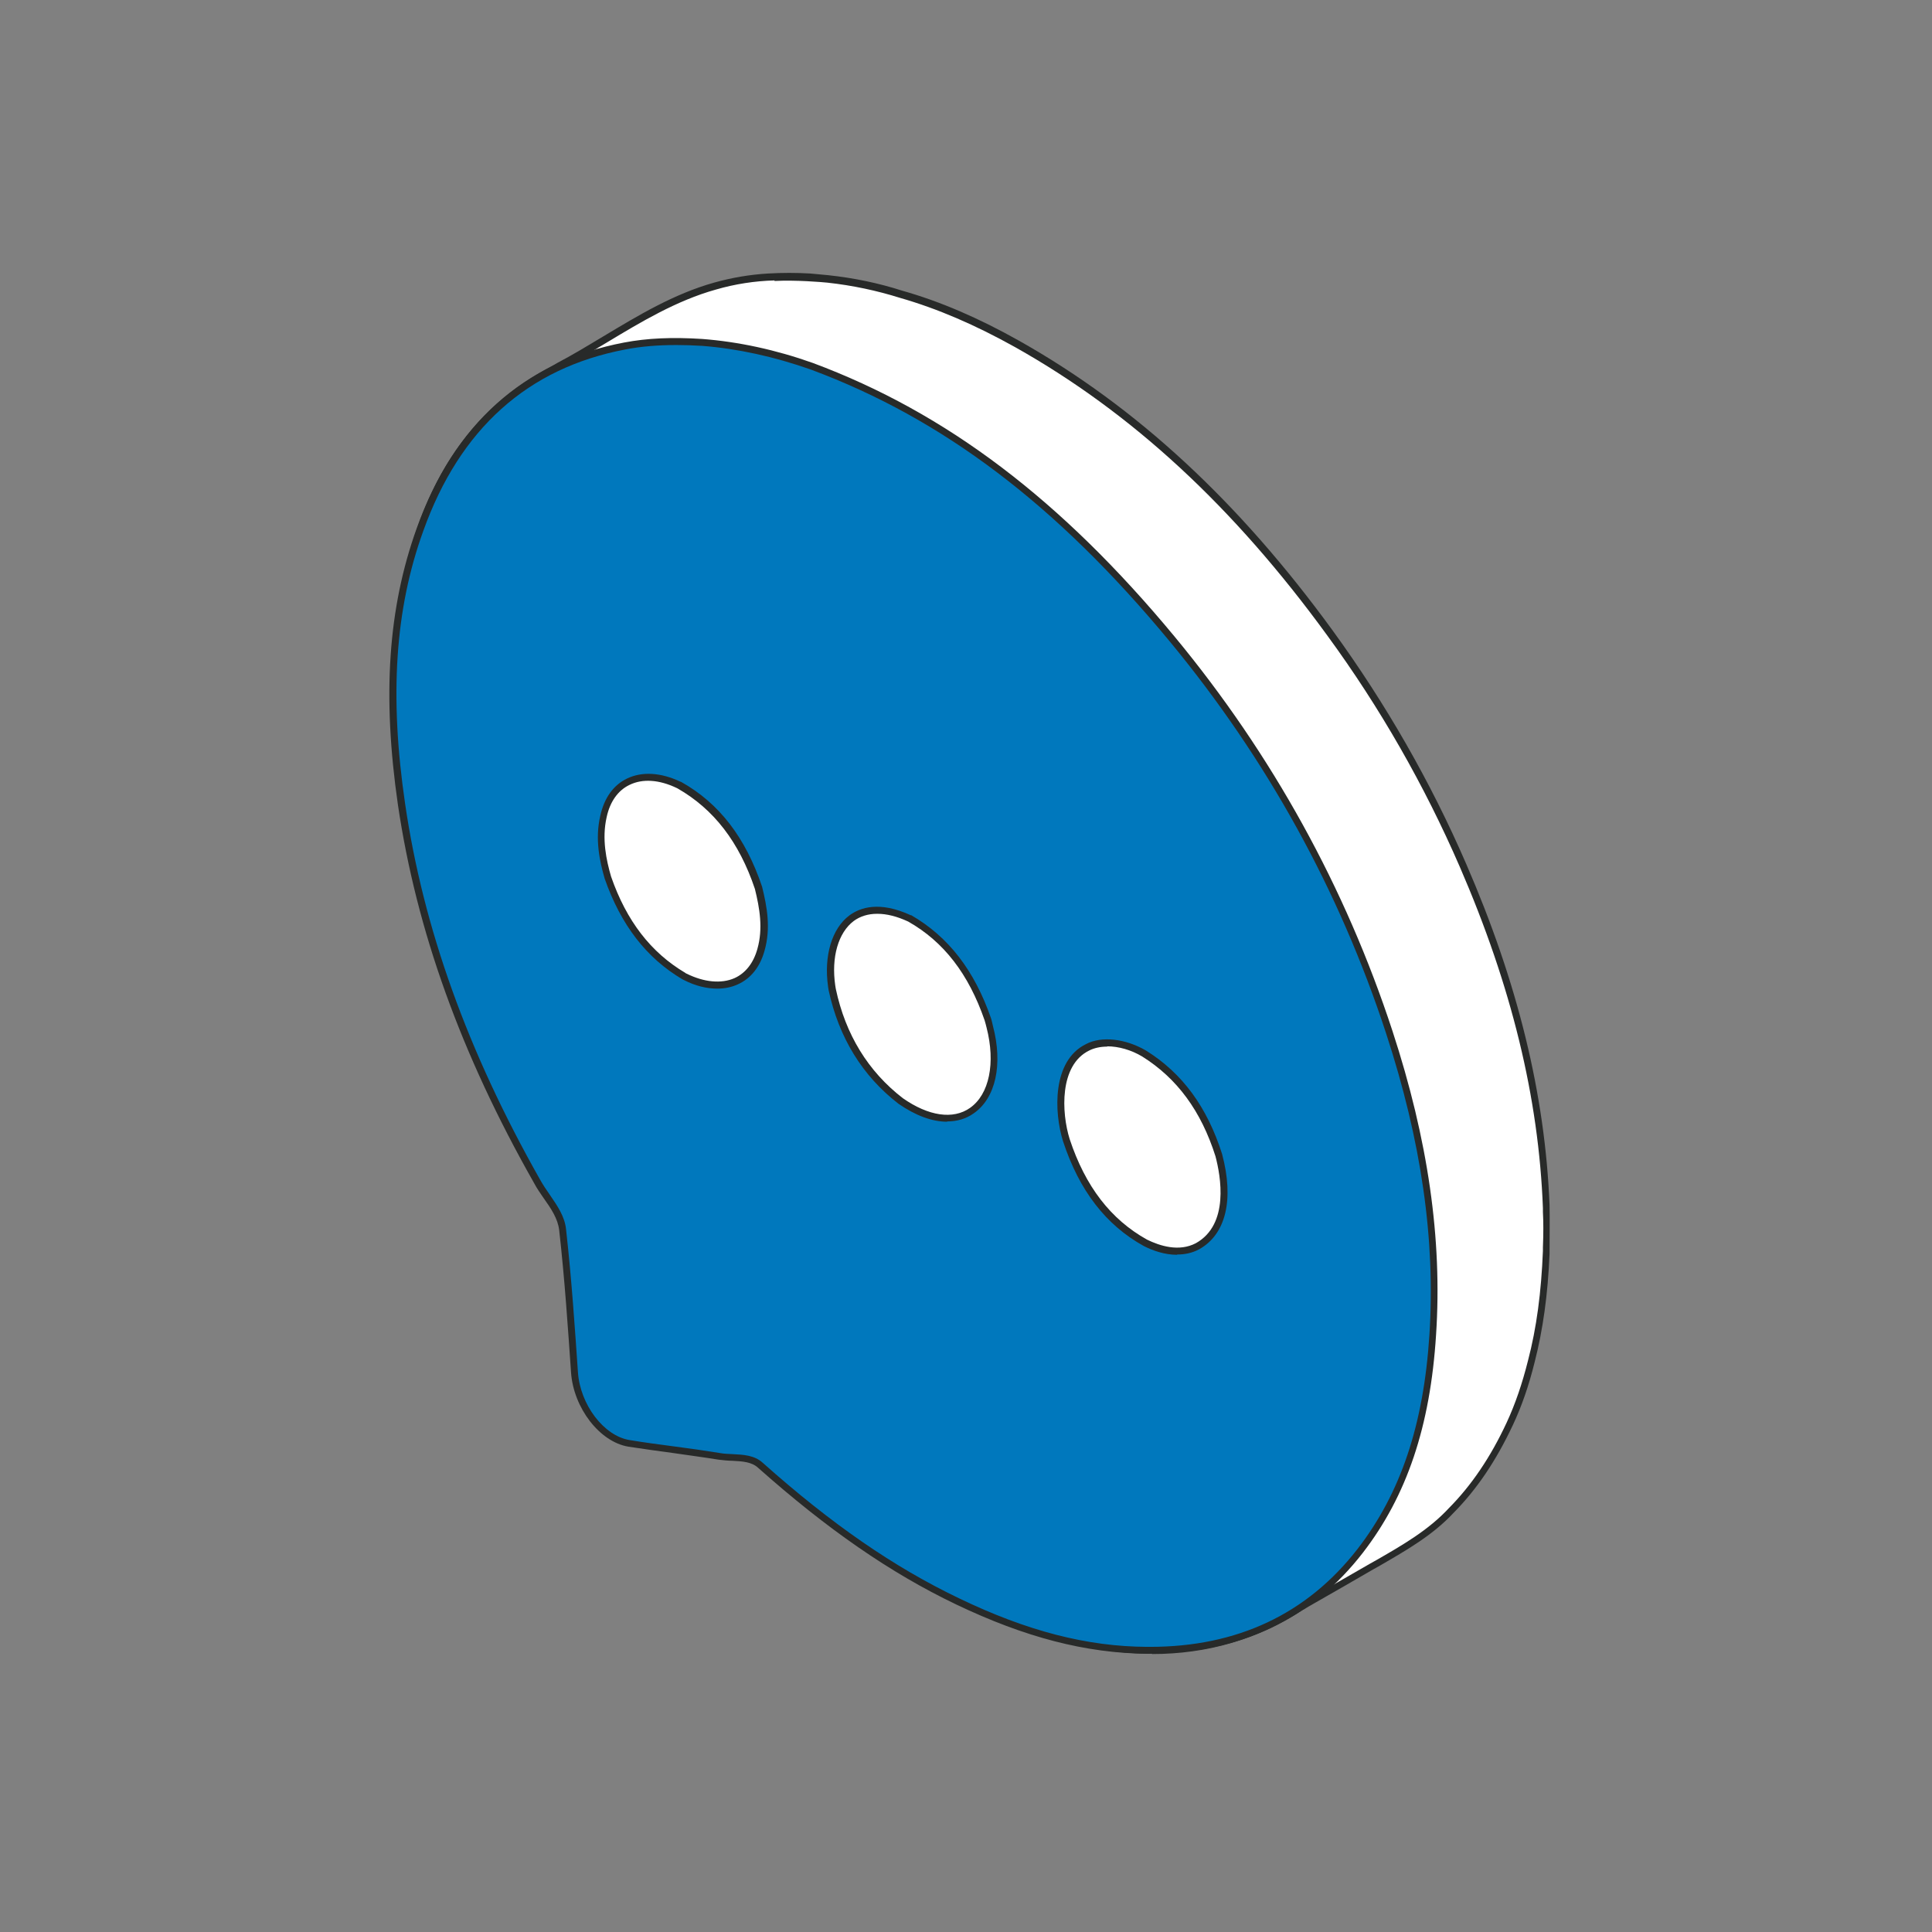
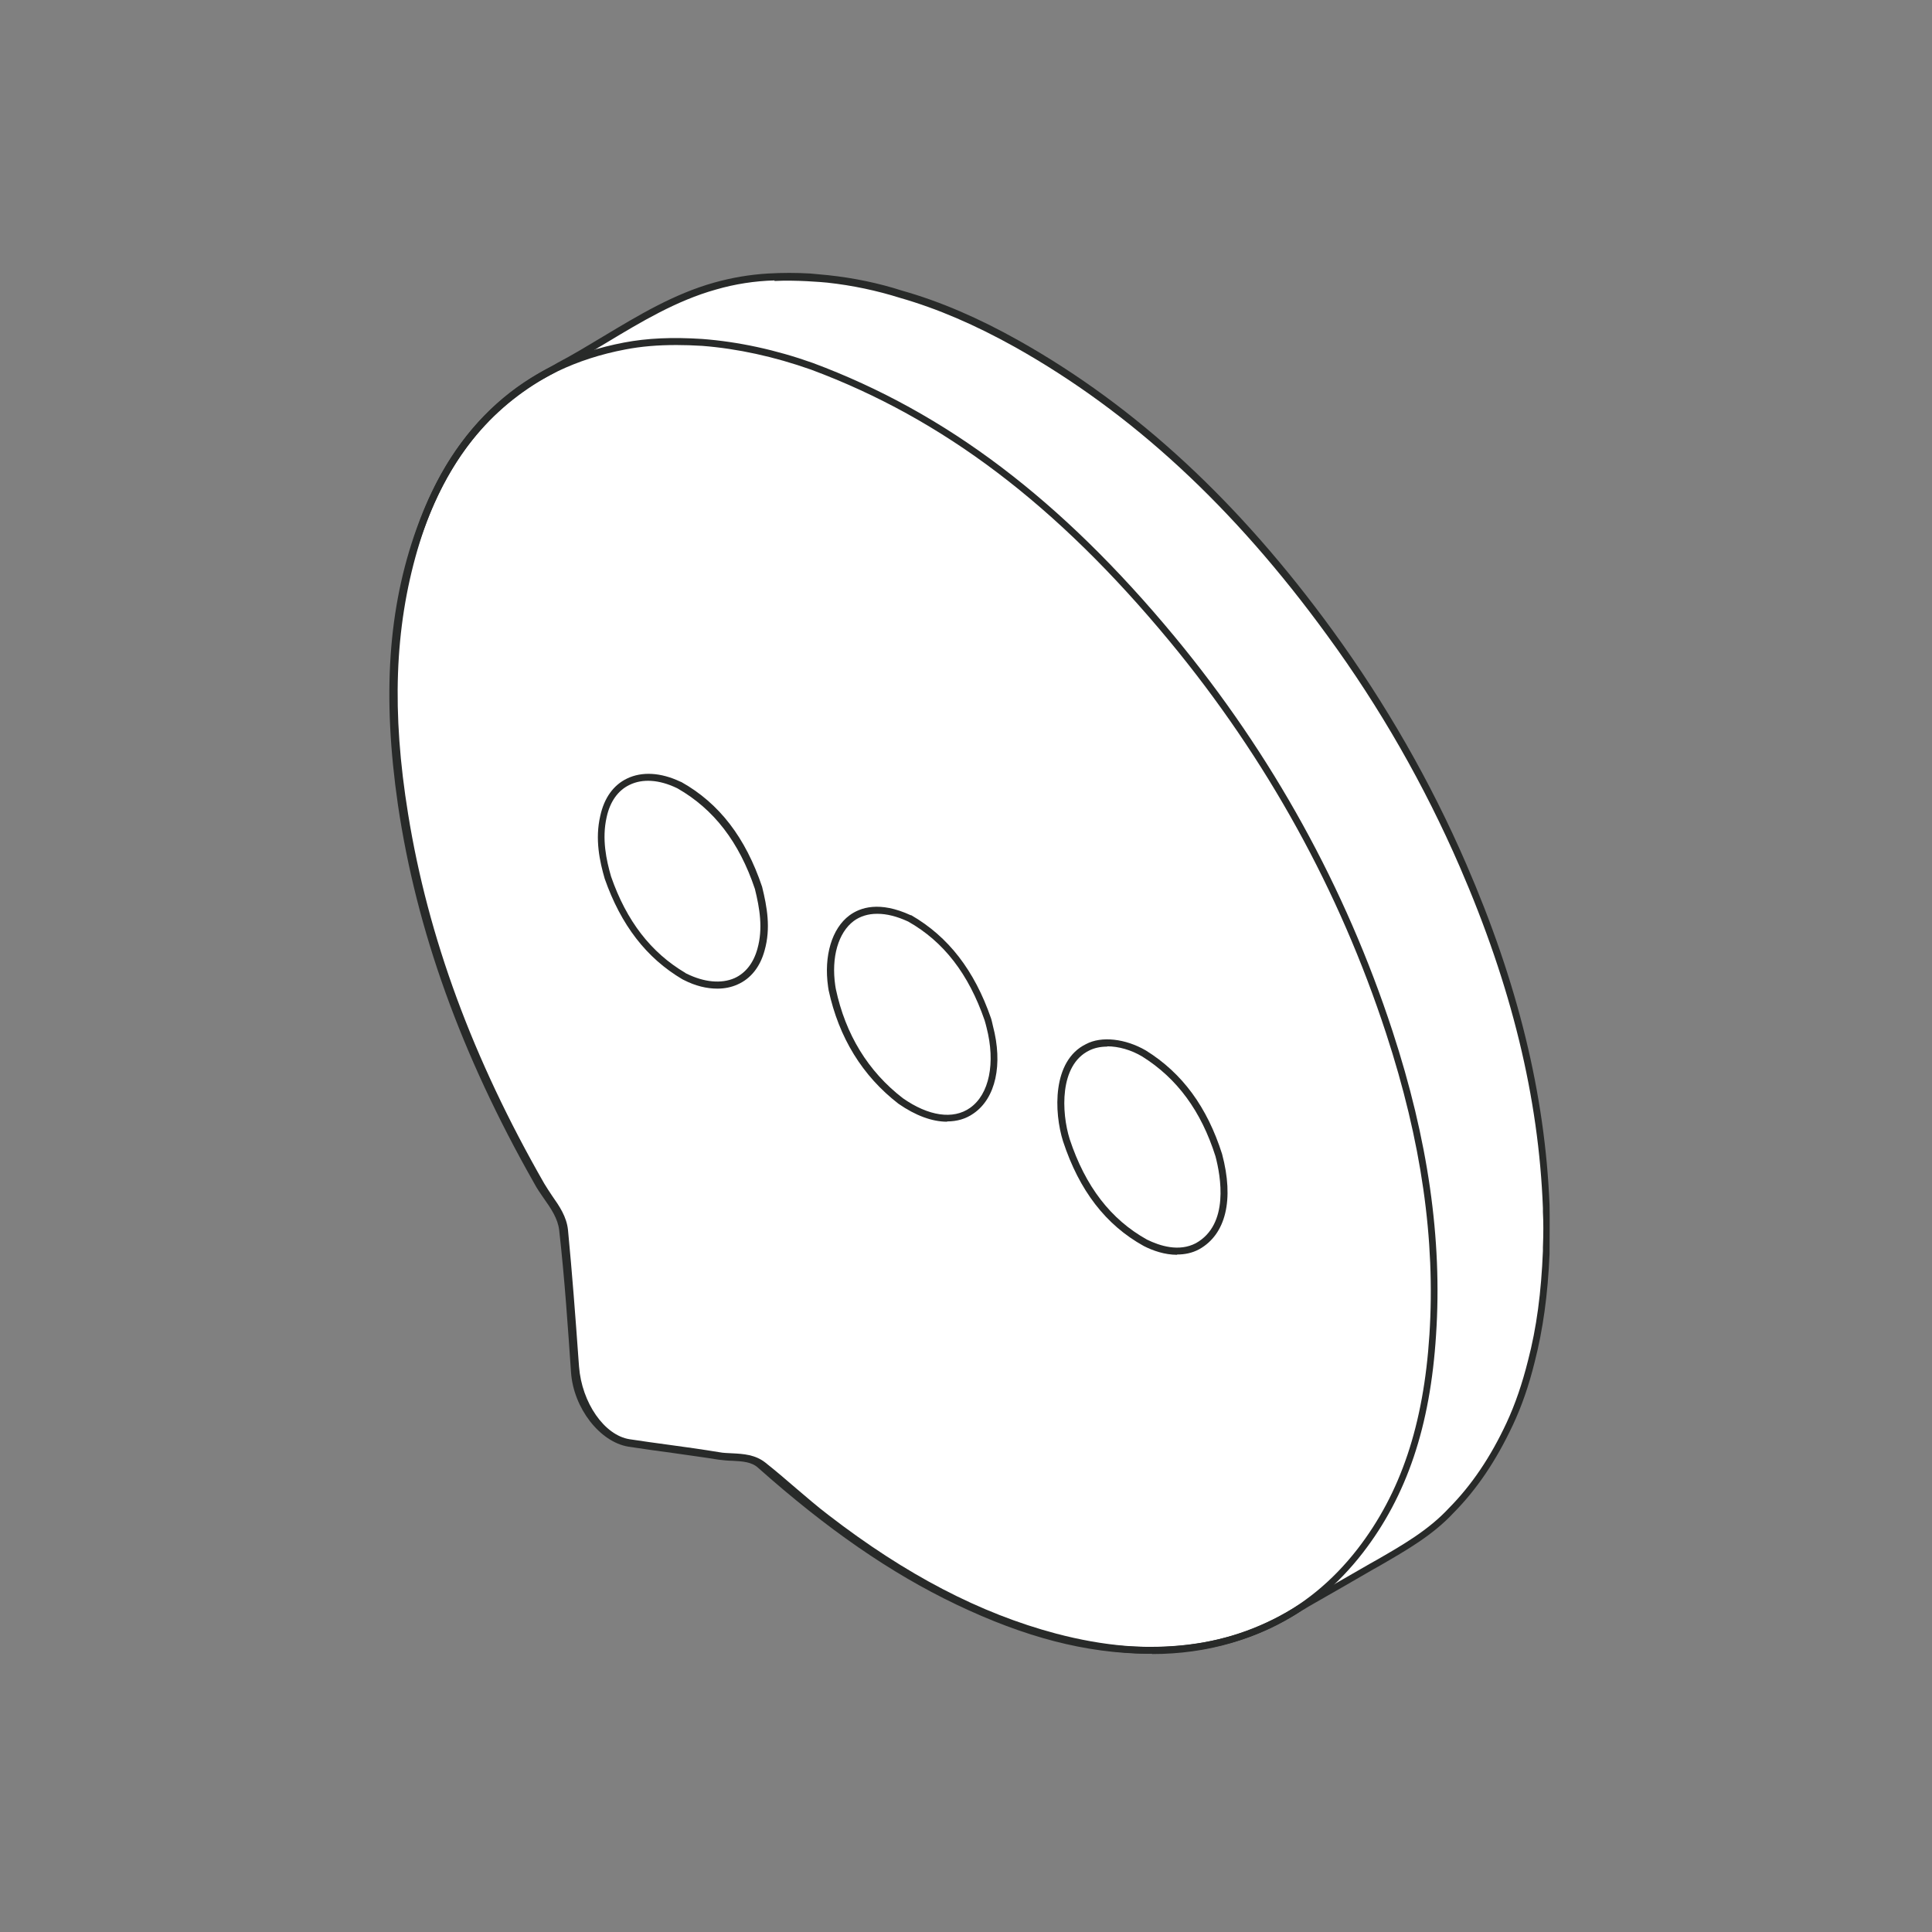
<svg xmlns="http://www.w3.org/2000/svg" width="1080" zoomAndPan="magnify" viewBox="0 0 810 810" height="1080" preserveAspectRatio="xMidYMid meet" version="1.0">
  <rect x="0" y="0" width="810" height="810" fill="#808080" stroke="none" />
  <defs>
    <clipPath id="322d8a19be">
      <path d="M 163 114.234 L 649.98 114.234 L 649.98 694 L 163 694 Z M 163 114.234 " clip-rule="nonzero" />
    </clipPath>
  </defs>
  <path fill="#ffffff" d="M 648.262 524.34 C 647.684 539.969 645.949 555.363 642.012 570.527 C 639.812 579.559 636.918 588.238 632.984 596.691 C 626.73 610 618.859 622.504 608.559 632.922 C 599.066 643.109 587.027 649.59 575.219 656.535 C 565.727 661.977 556.234 667.418 546.859 672.973 C 546.859 672.973 546.512 673.207 546.512 673.207 C 546.281 673.32 546.051 673.438 545.816 673.551 C 513.406 694.391 478.445 695.664 442.445 686.172 C 406.793 676.793 375.539 658.621 346.598 636.277 C 337.453 629.219 329.121 621.23 319.973 614.168 C 314.648 610 307.59 611.16 301.336 610.117 C 288.836 608.035 276.219 606.645 263.715 604.676 C 252.371 602.941 242.418 588.473 241.258 572.844 C 239.871 553.742 238.48 534.645 236.629 515.66 C 235.934 508.367 230.379 502.926 226.906 496.789 C 199.125 448.289 178.633 397.008 169.605 341.559 C 163.586 304.172 162.891 266.781 173.656 229.969 C 182.34 200.105 198.082 175.215 225.168 158.664 C 228.18 156.812 231.188 155.191 234.312 153.57 C 255.961 141.992 275.641 126.715 299.719 120 C 307.82 117.684 316.156 116.41 324.605 116.18 C 324.719 116.18 324.953 116.18 325.066 116.18 C 325.066 116.18 325.066 115.949 324.953 115.949 L 337.57 115.949 C 337.57 115.949 337.57 116.062 337.57 116.18 C 340.695 116.41 343.938 116.758 347.062 116.988 C 357.48 118.148 367.781 120.23 377.738 123.355 C 394.871 128.219 410.961 135.512 426.473 144.191 C 479.836 174.176 522.086 216.426 557.742 265.508 C 579.852 295.953 598.488 328.363 613.422 362.742 C 633.332 408.582 646.41 456.16 648.379 506.281 C 648.496 510.566 648.379 524.457 648.379 524.457 Z M 648.262 524.34 " fill-opacity="1" fill-rule="nonzero" />
  <g clip-path="url(#322d8a19be)">
    <path fill="#282a29" d="M 483.078 693.348 C 470.113 693.348 456.453 691.379 441.984 687.559 C 409.801 679.109 378.316 662.672 345.559 637.438 C 340.695 633.73 336.066 629.68 331.551 625.859 C 327.5 622.387 323.215 618.684 318.934 615.328 C 315.574 612.664 311.293 612.434 306.777 612.086 C 304.926 612.086 302.957 611.855 300.988 611.508 C 293.93 610.348 286.754 609.422 279.805 608.383 C 274.48 607.688 268.809 606.875 263.367 606.066 C 251.562 604.215 240.91 589.398 239.754 572.844 L 239.523 569.719 C 238.25 552.008 236.859 533.602 235.125 515.66 C 234.66 510.914 231.883 506.977 229.105 502.809 C 227.945 501.074 226.672 499.336 225.633 497.371 C 195.418 444.816 176.551 393.766 168.215 341.793 C 161.27 299.309 162.66 262.613 172.27 229.621 C 181.992 196.516 199.008 172.902 224.473 157.391 C 226.559 156.117 228.758 154.844 230.957 153.684 C 231.883 153.223 232.809 152.645 233.621 152.18 C 240.219 148.707 246.699 144.773 253.066 140.953 C 267.535 132.27 282.469 123.242 299.371 118.496 C 306.777 116.41 314.301 115.137 321.941 114.676 C 327.961 114.328 333.867 114.328 339.77 114.676 C 342.199 114.906 344.629 115.137 347.176 115.371 C 358.059 116.527 368.477 118.727 378.199 121.852 C 394.176 126.367 410.266 133.312 427.164 142.805 C 476.363 170.469 519.426 210.289 558.898 264.582 C 581.008 295.023 599.875 327.898 614.695 362.164 C 636.34 412.055 647.801 458.82 649.652 505.242 C 649.77 511.492 649.652 518.438 649.652 525.73 C 648.957 542.746 646.875 557.562 643.402 571.105 C 640.969 580.945 637.961 589.629 634.258 597.5 C 627.195 612.547 619.094 624.473 609.484 634.195 C 600.688 643.688 589.457 650.055 578.691 656.305 L 575.801 657.926 C 566.77 663.133 557.855 668.344 548.828 673.438 L 547.668 674.133 L 546.742 674.711 L 546.281 674.941 C 527.18 687.328 506.23 693.465 482.961 693.465 Z M 324.719 117.57 C 316.387 117.801 308.168 119.074 300.18 121.391 C 283.625 126.02 268.809 134.934 254.57 143.5 C 248.203 147.32 241.723 151.254 235.008 154.844 C 234.082 155.305 233.273 155.883 232.348 156.348 C 230.262 157.504 228.062 158.664 225.98 159.938 C 201.207 175.102 184.539 198.137 175.047 230.434 C 165.438 263.422 164.164 298.613 171.109 341.328 C 179.445 392.957 198.082 443.656 228.18 496.211 C 229.219 497.949 230.379 499.684 231.535 501.422 C 234.547 505.703 237.555 510.102 238.133 515.66 C 239.871 533.719 241.258 552.008 242.531 569.832 L 242.766 572.961 C 243.922 588.125 253.414 601.781 263.949 603.402 C 269.387 604.215 274.945 605.023 280.27 605.719 C 287.215 606.645 294.508 607.688 301.57 608.844 C 303.305 609.191 305.156 609.191 307.008 609.309 C 311.754 609.539 316.617 609.887 320.785 613.129 C 325.184 616.602 329.352 620.188 333.52 623.777 C 338.031 627.598 342.664 631.648 347.41 635.238 C 379.82 660.242 410.961 676.445 442.793 684.898 C 482.383 695.316 515.836 691.262 545.008 672.512 L 547.555 671.008 C 556.582 665.797 565.496 660.703 574.527 655.496 L 577.418 653.875 C 588.07 647.738 598.949 641.488 607.516 632.227 C 616.895 622.734 624.879 611.043 631.711 596.344 C 635.297 588.586 638.191 580.137 640.625 570.414 C 644.211 556.754 646.18 541.82 646.875 524.457 L 646.875 522.953 C 647.105 517.395 647.105 512.188 646.875 508.137 L 646.875 506.516 C 645.137 460.211 633.676 413.328 612.031 363.438 C 597.215 329.289 578.578 296.645 556.469 266.434 C 517.227 212.488 474.512 173.016 425.66 145.582 C 408.875 136.207 393.016 129.375 377.273 124.863 C 367.668 121.852 357.48 119.652 346.832 118.496 C 344.516 118.262 333.633 117.336 324.719 117.801 Z M 324.719 117.57 " fill-opacity="1" fill-rule="nonzero" />
  </g>
-   <path fill="#0078bd" d="M 582.398 432.66 C 562.832 372.699 532.156 317.25 491.297 267.82 C 443.949 210.523 395.91 174.176 340.348 153.453 C 324.836 147.898 309.324 144.539 294.391 143.383 C 281.891 142.574 271.586 143.152 261.98 144.887 C 220.422 152.992 191.484 178.805 176.086 221.98 C 164.164 255.203 161.734 291.785 168.332 337.16 C 175.973 389.598 194.609 441.344 225.055 495.285 C 226.211 497.484 227.715 499.453 229.105 501.535 C 232.23 506.051 235.238 510.449 235.82 515.543 C 238.02 536.031 239.523 556.984 240.797 575.273 C 241.84 589.629 252.258 603.172 263.602 605.023 C 269.852 606.066 276.219 606.875 282.352 607.688 C 288.605 608.496 295.086 609.422 301.453 610.465 C 303.305 610.812 305.156 610.812 307.008 610.93 C 311.41 611.16 315.574 611.391 318.699 614.168 C 347.641 639.984 373.918 658.156 401.352 671.238 C 430.176 685.129 455.41 691.609 480.879 691.844 C 481.227 691.844 481.688 691.844 482.035 691.844 C 519.195 691.844 548.828 677.836 570.242 650.168 C 588.531 626.555 598.141 597.73 600.688 559.531 C 603.234 519.594 597.328 478.152 582.398 432.66 Z M 582.398 432.66 " fill-opacity="1" fill-rule="nonzero" />
  <path fill="#282a29" d="M 482.152 693.348 L 480.992 693.348 C 455.297 693.117 429.828 686.516 400.773 672.625 C 373.223 659.43 346.832 641.141 317.773 615.328 C 315.113 612.895 311.293 612.664 307.008 612.434 C 305.156 612.434 303.191 612.199 301.223 611.969 C 294.855 610.93 288.488 610.117 282.238 609.191 C 275.988 608.383 269.734 607.457 263.484 606.527 C 251.445 604.562 240.449 590.324 239.406 575.391 C 238.133 556.984 236.746 536.148 234.43 515.66 C 233.852 510.914 231.074 506.746 227.945 502.348 C 226.559 500.379 225.055 498.18 223.895 495.98 C 193.219 441.922 174.582 389.945 166.828 337.391 C 160.23 291.785 162.66 254.973 174.699 221.52 C 190.324 177.879 219.613 151.602 261.633 143.613 C 271.355 141.762 281.773 141.301 294.391 142.109 C 309.555 143.266 325.184 146.625 340.812 152.18 C 396.723 173.016 444.875 209.48 492.453 266.895 C 533.43 316.441 564.105 372.121 583.785 432.199 C 598.719 477.805 604.738 519.594 602.074 559.648 C 599.645 598.078 589.805 627.133 571.398 650.98 C 549.754 678.992 519.656 693.23 482.035 693.23 Z M 283.512 144.656 C 275.754 144.656 268.809 145.234 262.211 146.508 C 221.234 154.266 192.758 179.848 177.477 222.562 C 165.555 255.438 163.238 291.898 169.836 336.93 C 177.477 389.137 195.996 440.766 226.441 494.59 C 227.602 496.676 228.988 498.758 230.379 500.727 C 233.621 505.473 236.746 509.871 237.324 515.426 C 239.637 536.031 241.027 556.867 242.301 575.273 C 243.227 588.934 253.184 602.016 263.949 603.75 C 270.199 604.793 276.449 605.602 282.586 606.414 C 288.953 607.223 295.316 608.148 301.801 609.191 C 303.535 609.539 305.391 609.539 307.242 609.656 C 311.754 609.887 316.27 610.117 319.742 613.242 C 348.566 638.941 374.727 657 402.047 670.078 C 430.641 683.855 455.758 690.336 480.992 690.453 L 482.152 690.453 C 518.73 690.453 548.016 676.68 569.199 649.359 C 587.258 625.977 596.867 597.383 599.297 559.531 C 601.844 519.828 595.941 478.5 581.125 433.238 C 561.562 373.395 531.117 318.176 490.371 268.863 C 443.141 211.797 395.449 175.562 340 154.957 C 324.605 149.52 309.211 146.16 294.391 145.004 C 290.57 144.773 287.098 144.656 283.625 144.656 Z M 283.512 144.656 " fill-opacity="1" fill-rule="nonzero" />
  <path fill="#ffffff" d="M 510.973 484.406 C 504.84 464.957 494.535 451.066 479.605 441.805 C 471.965 437.176 462.125 435.785 455.875 439.145 C 442.215 445.742 443.371 466.809 446.961 478.039 C 453.441 497.602 463.859 512.07 480.066 520.984 C 487.129 524.457 495.117 526.078 501.945 522.488 C 514.68 515.43 514.793 498.758 510.859 484.289 Z M 510.973 484.406 " fill-opacity="1" fill-rule="nonzero" />
  <path fill="#282a29" d="M 493.496 526.078 C 488.285 526.078 483.309 524.34 479.488 522.375 C 463.629 513.574 452.516 499.223 445.688 478.5 C 441.867 466.348 441.059 444.699 455.297 437.754 C 461.777 434.281 471.848 435.438 480.414 440.418 C 495.695 449.91 506.113 464.148 512.363 483.824 C 517.457 502.926 513.984 517.512 502.754 523.762 C 499.746 525.383 496.621 525.961 493.496 525.961 Z M 464.207 438.797 C 461.316 438.797 458.77 439.375 456.684 440.418 C 444.066 446.551 444.992 466.461 448.465 477.574 C 455.062 497.484 465.715 511.262 480.879 519.711 C 486.316 522.375 494.305 524.918 501.367 521.215 C 515.488 513.344 511.785 493.086 509.586 484.754 C 503.566 465.77 493.496 452.109 478.91 442.965 C 474.281 440.184 468.953 438.68 464.207 438.68 Z M 464.207 438.797 " fill-opacity="1" fill-rule="nonzero" />
-   <path fill="#ffffff" d="M 284.898 329.406 L 284.438 329.172 C 270.199 322.227 256.539 326.742 253.066 342.484 C 250.867 351.977 252.949 361.121 254.918 368.066 C 261.516 387.168 271.934 400.711 286.754 409.395 L 287.332 409.625 C 300.527 416.223 314.648 413.91 319.047 398.281 C 321.594 389.367 320.09 380.688 318.008 372.469 C 311.176 352.324 300.41 338.203 284.898 329.406 Z M 284.898 329.406 " fill-opacity="1" fill-rule="nonzero" />
+   <path fill="#ffffff" d="M 284.898 329.406 L 284.438 329.172 C 270.199 322.227 256.539 326.742 253.066 342.484 C 250.867 351.977 252.949 361.121 254.918 368.066 C 261.516 387.168 271.934 400.711 286.754 409.395 L 287.332 409.625 C 300.527 416.223 314.648 413.91 319.047 398.281 C 311.176 352.324 300.41 338.203 284.898 329.406 Z M 284.898 329.406 " fill-opacity="1" fill-rule="nonzero" />
  <path fill="#282a29" d="M 300.758 414.488 C 296.242 414.488 291.5 413.328 286.754 410.898 L 286.059 410.551 C 271.008 401.637 260.359 387.863 253.531 368.414 C 251.445 361.238 249.363 351.863 251.676 342.023 C 253.297 334.613 257.117 329.172 262.906 326.395 C 269.156 323.387 277.027 323.848 285.133 327.668 L 285.711 327.898 C 301.57 336.812 312.566 351.168 319.512 371.773 C 321.594 380.223 323.215 389.137 320.555 398.512 C 318.699 405.344 314.766 410.32 309.207 412.75 C 306.664 413.91 303.77 414.488 300.758 414.488 Z M 287.445 408.004 L 287.91 408.234 C 295.203 411.824 302.379 412.52 307.938 410.09 C 312.566 408.004 315.922 403.723 317.543 397.816 C 319.973 389.25 318.469 380.688 316.5 372.699 C 309.902 353.02 299.254 339.246 284.09 330.562 L 283.625 330.332 C 276.332 326.859 269.387 326.395 263.949 329.059 C 259.086 331.375 255.73 336.121 254.34 342.602 C 252.258 351.746 254.223 360.66 256.191 367.488 C 262.676 386.125 272.859 399.324 287.332 407.891 Z M 287.445 408.004 " fill-opacity="1" fill-rule="nonzero" />
-   <path fill="#ffffff" d="M 414.086 427.336 C 407.254 407.543 396.605 393.766 381.324 385.086 L 381.211 385.086 C 356.324 373.625 345.789 392.957 348.684 413.445 L 348.914 414.836 C 353.082 434.398 362.688 450.141 377.621 461.602 C 404.711 480.352 422.766 460.094 415.012 430.461 C 415.012 430.461 414.316 427.914 414.199 427.336 Z M 414.086 427.336 " fill-opacity="1" fill-rule="nonzero" />
  <path fill="#282a29" d="M 397.07 470.281 C 390.816 470.281 383.871 467.734 376.695 462.758 C 361.531 451.066 351.691 434.977 347.41 415.18 L 347.176 413.676 C 345.324 400.711 348.797 389.25 356.09 383.812 C 360.605 380.453 368.707 377.676 381.789 383.695 L 382.02 383.695 C 397.648 392.727 408.527 406.848 415.473 426.875 C 415.707 427.453 416.285 430.113 416.285 430.113 C 420.566 446.32 417.441 460.441 408.184 466.809 C 404.941 469.125 401.121 470.168 397.07 470.168 Z M 367.668 383.117 C 363.961 383.117 360.605 384.16 357.941 386.125 C 351.461 390.988 348.449 401.289 350.188 413.215 L 350.418 414.602 C 354.469 433.703 363.961 449.215 378.547 460.441 C 389.312 467.969 399.617 469.473 406.676 464.496 C 414.781 458.824 417.441 445.625 413.621 430.809 C 413.621 430.578 412.93 428.262 412.812 427.801 C 406.098 408.352 395.68 394.809 380.746 386.359 C 376 384.16 371.719 383.117 367.898 383.117 Z M 367.668 383.117 " fill-opacity="1" fill-rule="nonzero" />
</svg>